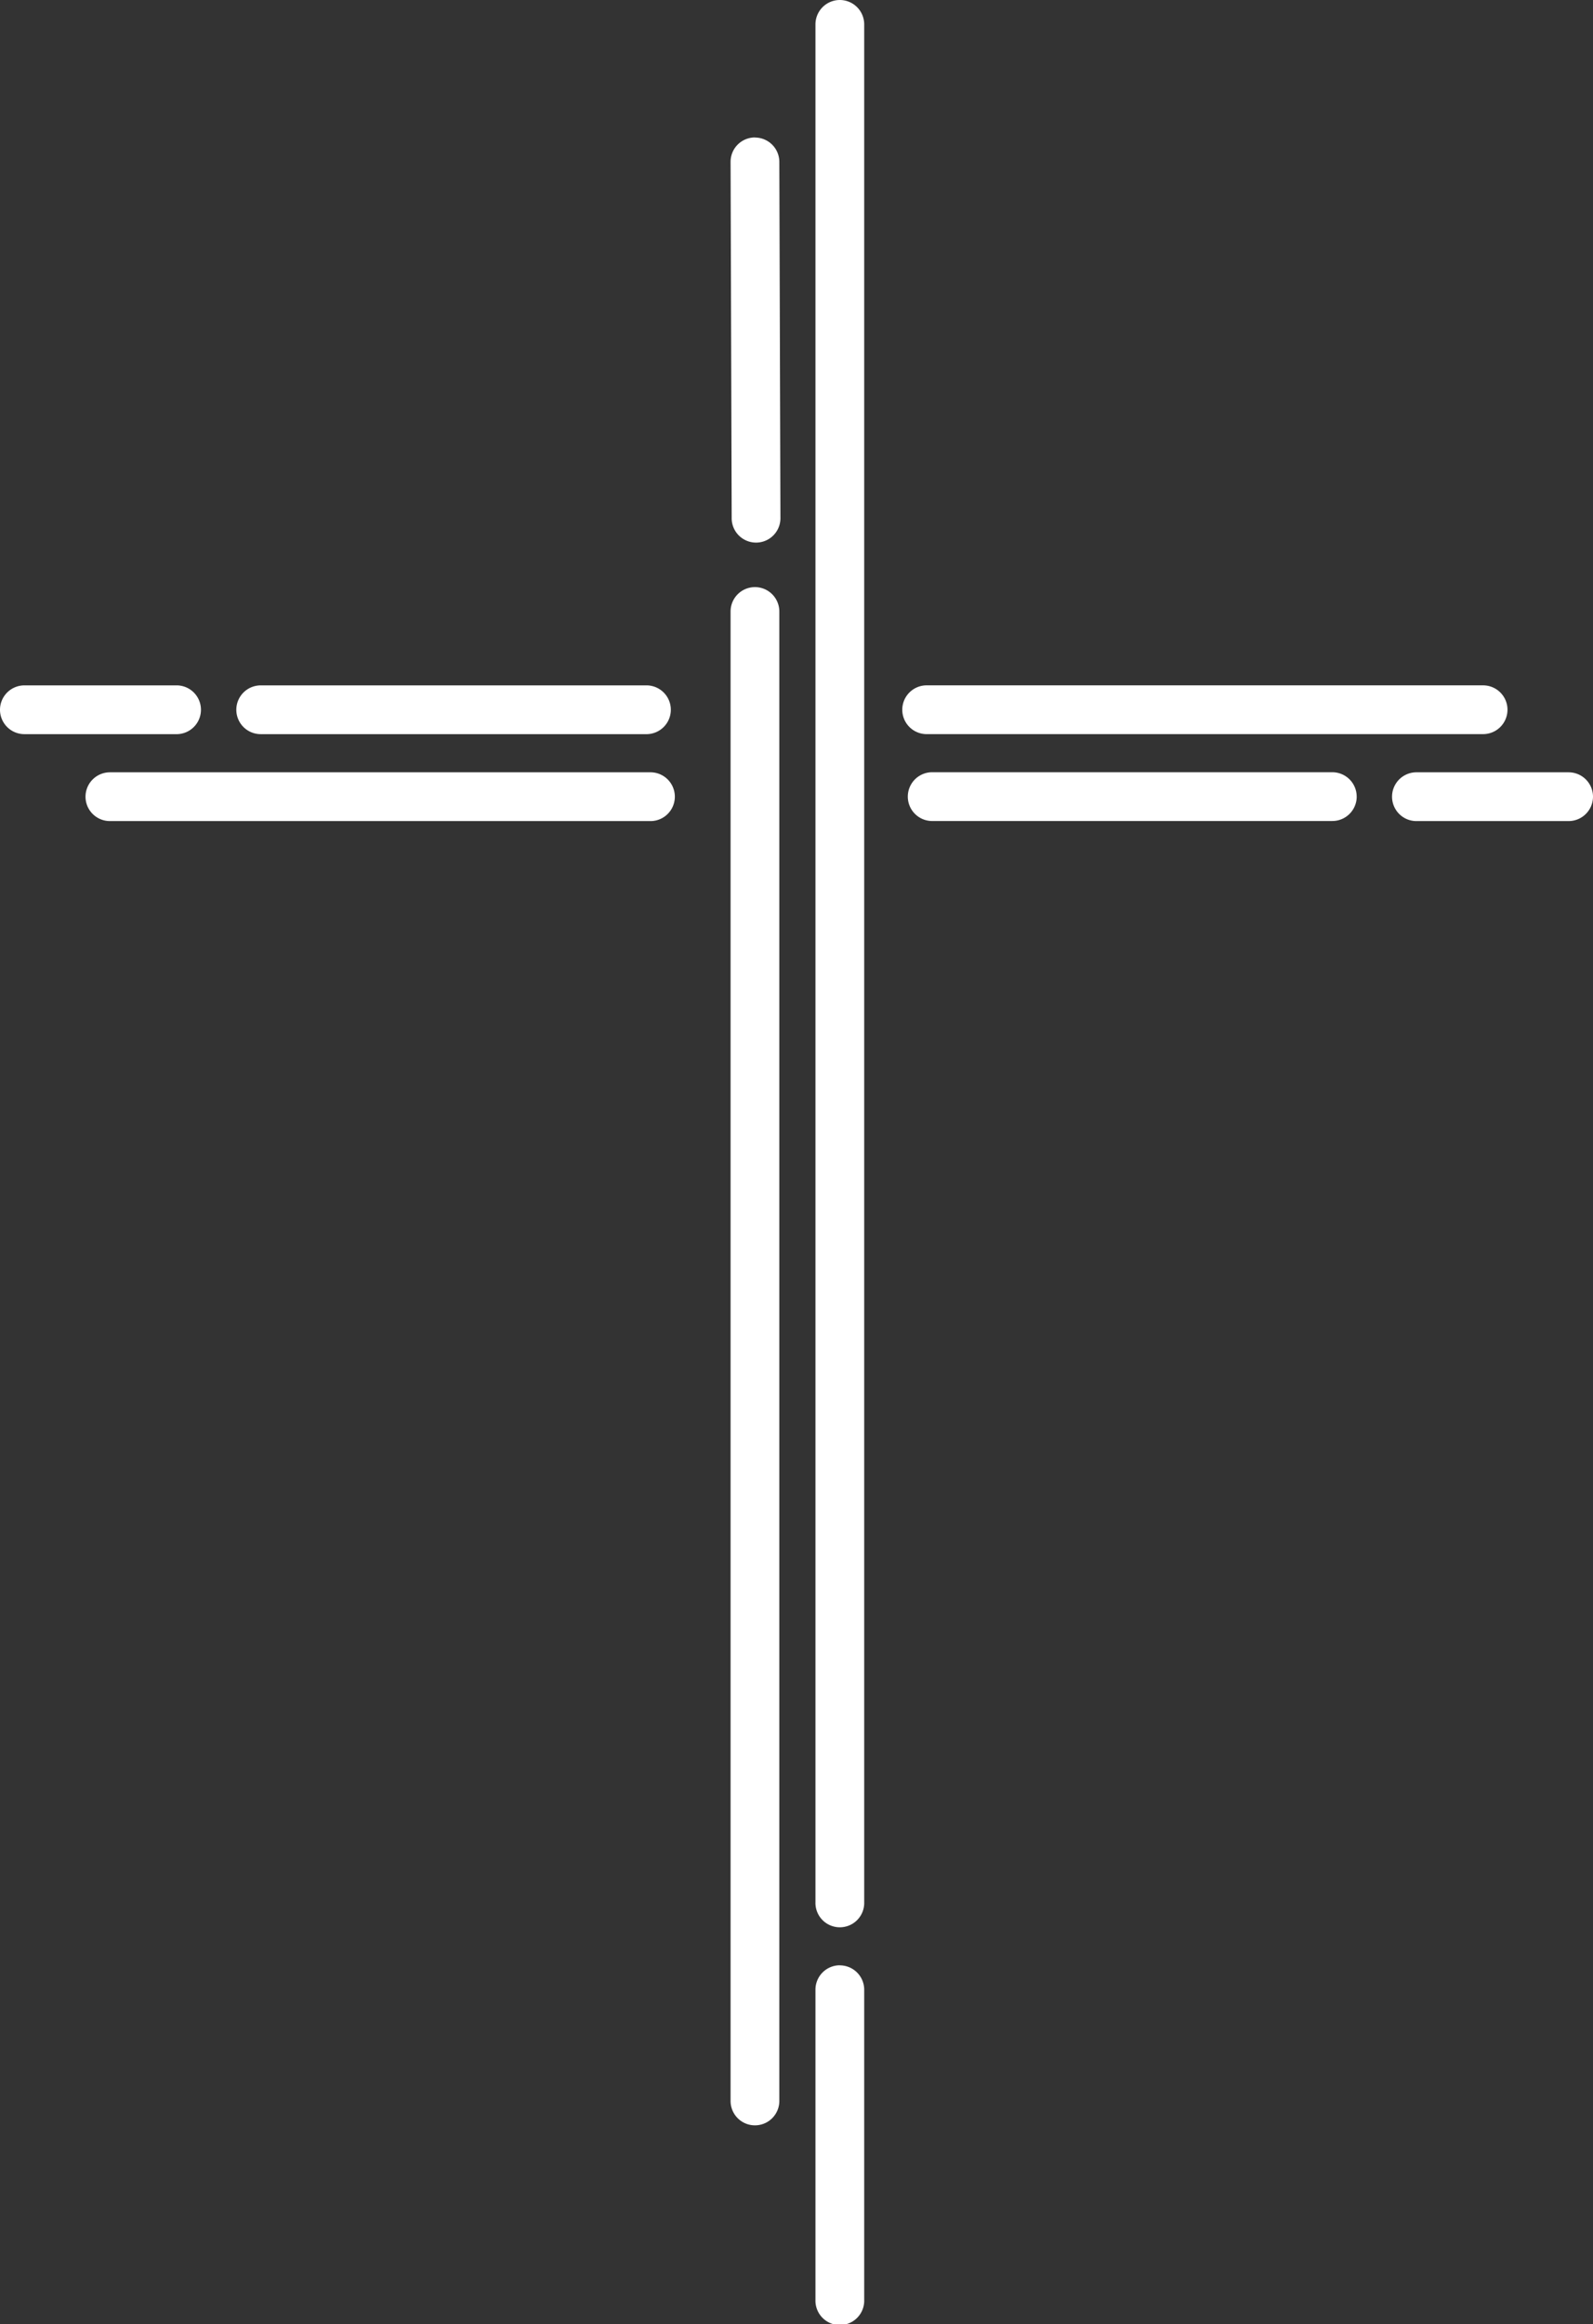
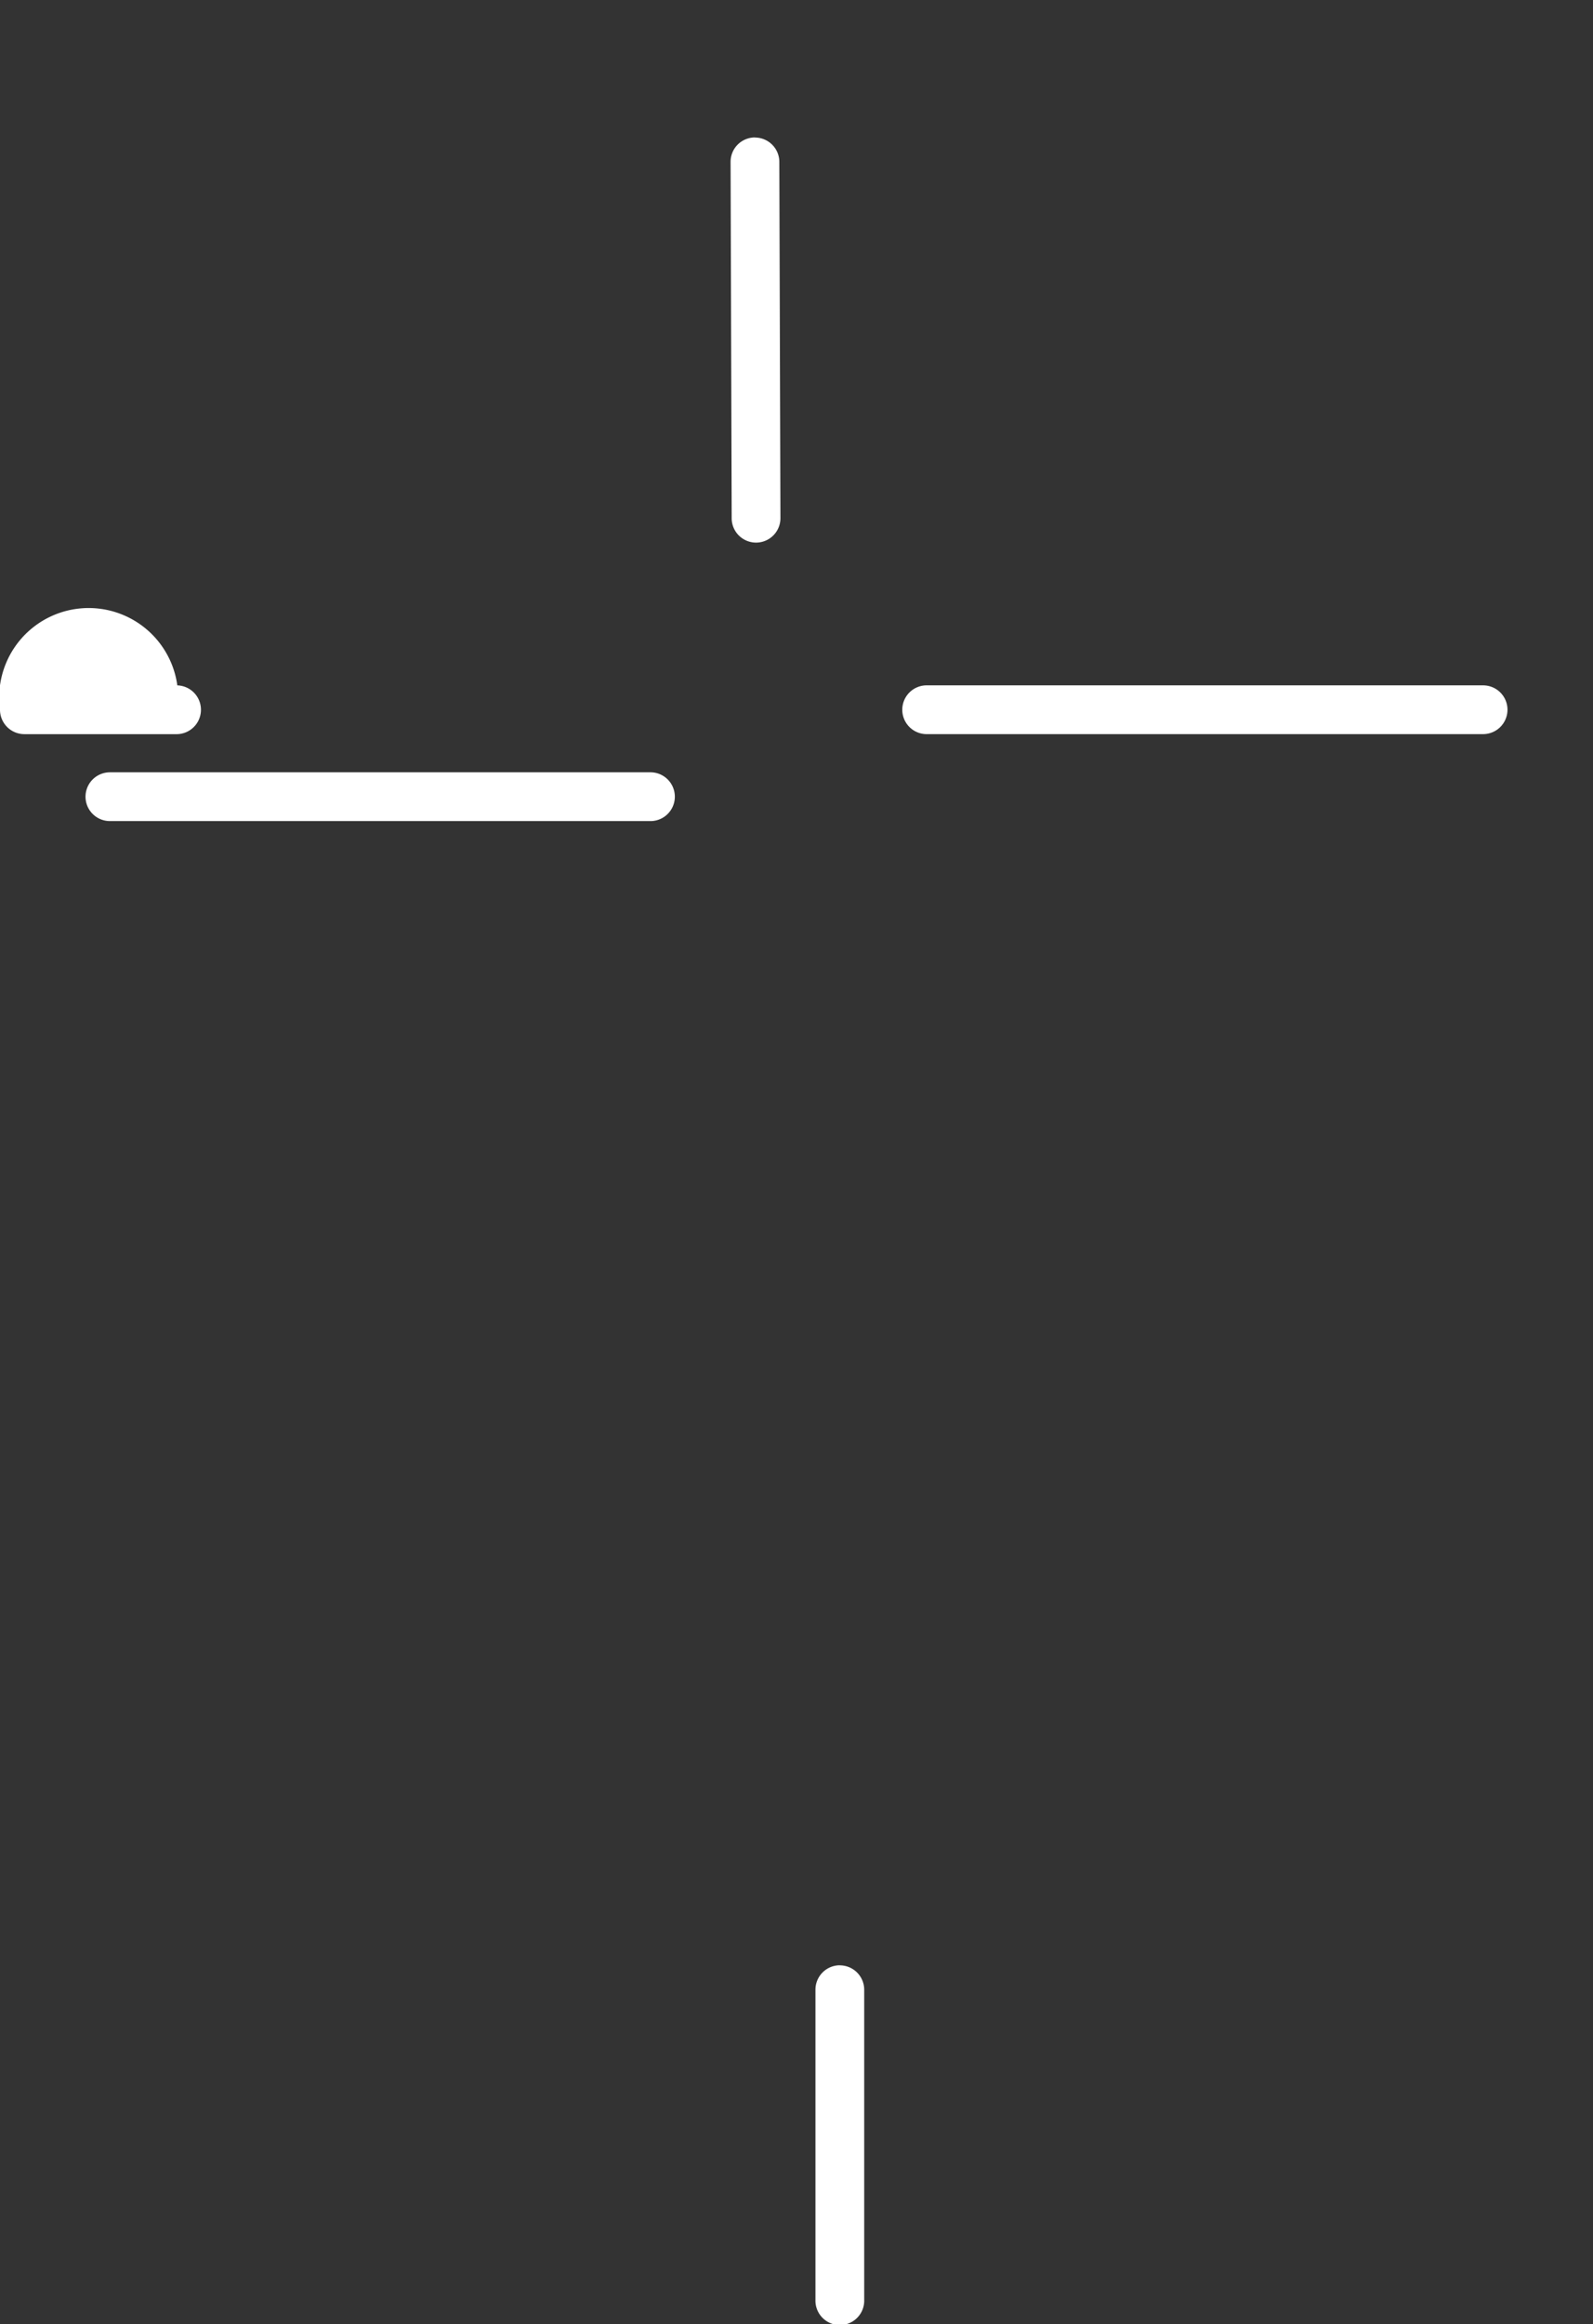
<svg xmlns="http://www.w3.org/2000/svg" id="Group_8" data-name="Group 8" width="67.863" height="98.983" viewBox="0 0 67.863 98.983">
  <rect x="0" y="0" width="67.863" height="98.983" fill="#333333" stroke="none" />
  <path id="Path_55" data-name="Path 55" d="M51.857,9.558A1.037,1.037,0,0,0,50.818,10.6l.047,15.173a1.038,1.038,0,1,0,2.077,0L52.895,10.6a1.038,1.038,0,0,0-1.038-1.038" transform="translate(-19.695 -3.704)" fill="#fff" />
-   <path id="Path_56" data-name="Path 56" d="M51.857,40.825a1.038,1.038,0,0,0-1.039,1.039v63.431a1.038,1.038,0,1,0,2.077,0V41.864a1.039,1.039,0,0,0-1.038-1.039" transform="translate(-19.695 -15.822)" fill="#fff" />
  <path id="Path_57" data-name="Path 57" d="M57.762,136.658a1.039,1.039,0,0,0-1.039,1.039v13.211a1.039,1.039,0,1,0,2.077,0V137.7a1.04,1.04,0,0,0-1.039-1.039" transform="translate(-21.984 -52.963)" fill="#fff" />
-   <path id="Path_58" data-name="Path 58" d="M57.762,0a1.039,1.039,0,0,0-1.039,1.039V81.006a1.039,1.039,0,1,0,2.077,0V1.039A1.04,1.04,0,0,0,57.762,0" transform="translate(-21.984)" fill="#fff" />
  <path id="Path_59" data-name="Path 59" d="M5.948,54.742A1.039,1.039,0,0,0,6.987,55.78h23.06a1.039,1.039,0,0,0,0-2.077H6.987a1.04,1.04,0,0,0-1.039,1.039" transform="translate(-2.305 -20.813)" fill="#fff" />
-   <path id="Path_60" data-name="Path 60" d="M16.437,48.695a1.039,1.039,0,0,0,1.039,1.039H33.941a1.039,1.039,0,0,0,0-2.077H17.476a1.04,1.04,0,0,0-1.039,1.039" transform="translate(-6.37 -18.469)" fill="#fff" />
-   <path id="Path_61" data-name="Path 61" d="M0,48.695a1.039,1.039,0,0,0,1.039,1.039H7.554a1.039,1.039,0,0,0,0-2.077H1.039A1.04,1.04,0,0,0,0,48.695" transform="translate(0 -18.469)" fill="#fff" />
+   <path id="Path_61" data-name="Path 61" d="M0,48.695a1.039,1.039,0,0,0,1.039,1.039H7.554a1.039,1.039,0,0,0,0-2.077A1.04,1.04,0,0,0,0,48.695" transform="translate(0 -18.469)" fill="#fff" />
  <path id="Path_62" data-name="Path 62" d="M88.564,48.695a1.039,1.039,0,0,0-1.039-1.039H63.853a1.039,1.039,0,1,0,0,2.077H87.525a1.04,1.04,0,0,0,1.039-1.039" transform="translate(-24.344 -18.469)" fill="#fff" />
-   <path id="Path_63" data-name="Path 63" d="M82.248,54.742A1.039,1.039,0,0,0,81.21,53.7H64.132a1.039,1.039,0,0,0,0,2.077H81.21a1.04,1.04,0,0,0,1.039-1.039" transform="translate(-24.452 -20.813)" fill="#fff" />
-   <path id="Path_64" data-name="Path 64" d="M105.37,54.742a1.039,1.039,0,0,0-1.039-1.039H97.816a1.039,1.039,0,0,0,0,2.077h6.515a1.04,1.04,0,0,0,1.039-1.039" transform="translate(-37.507 -20.813)" fill="#fff" />
</svg>